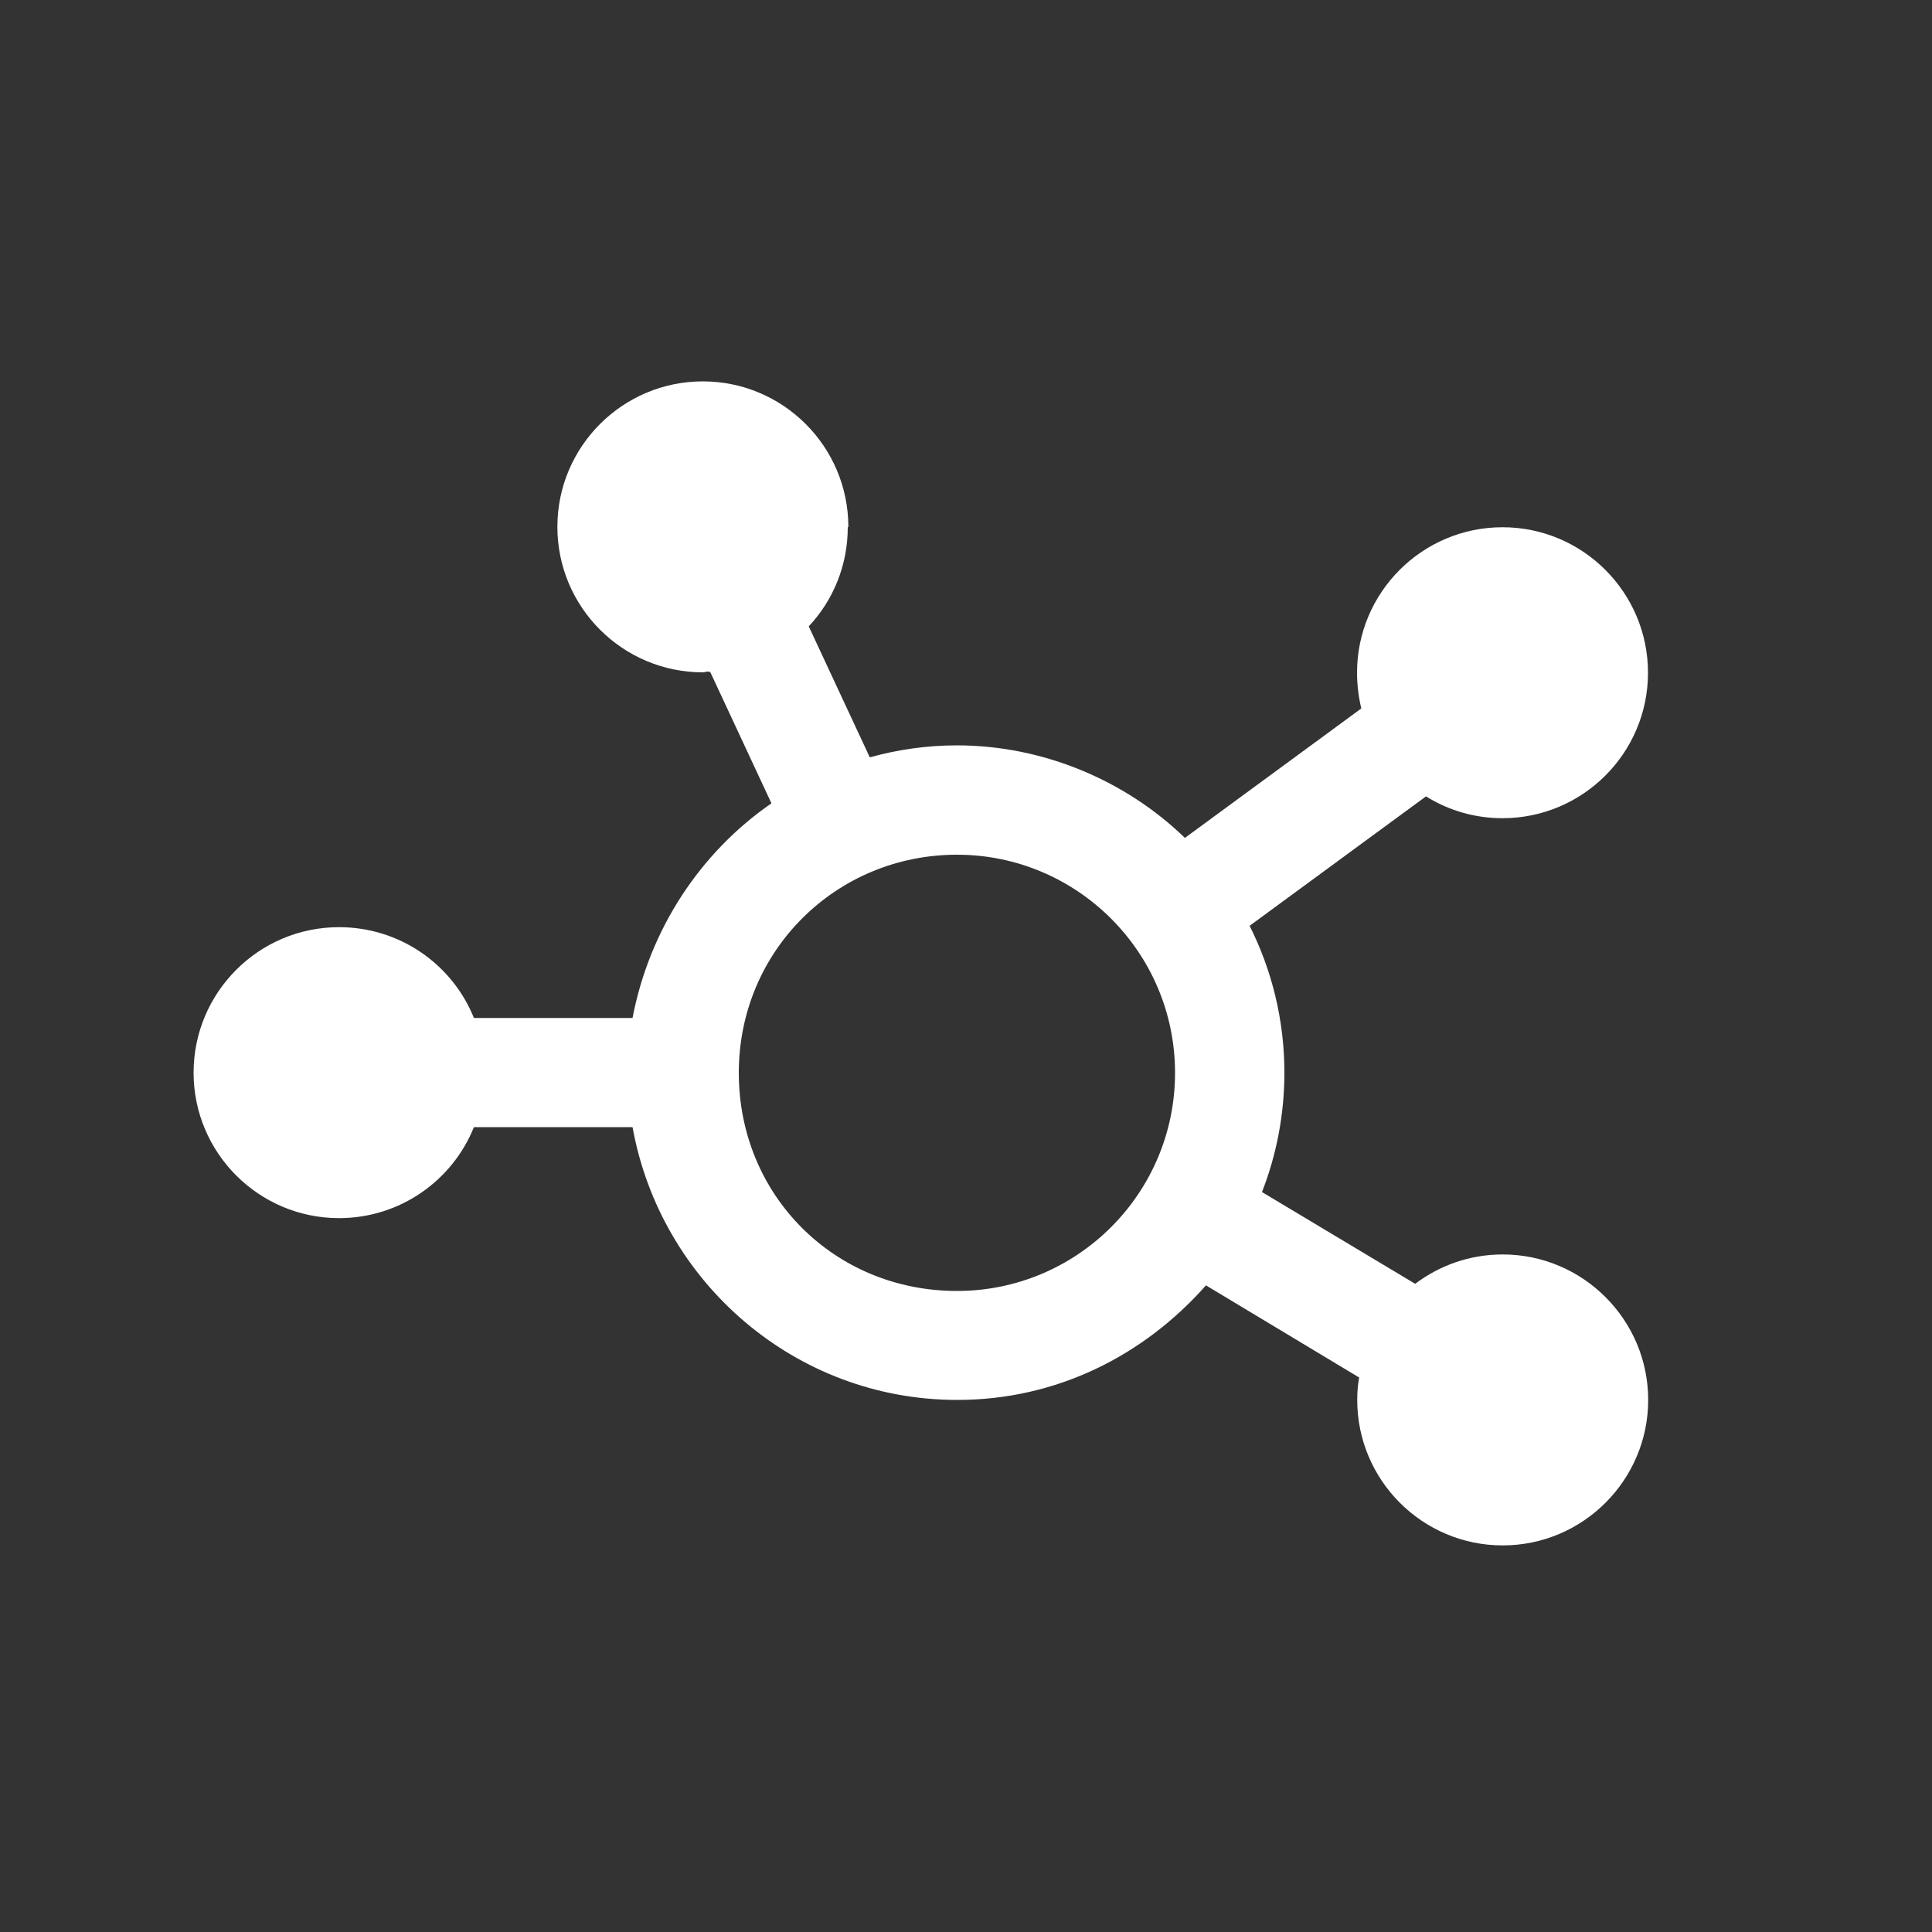
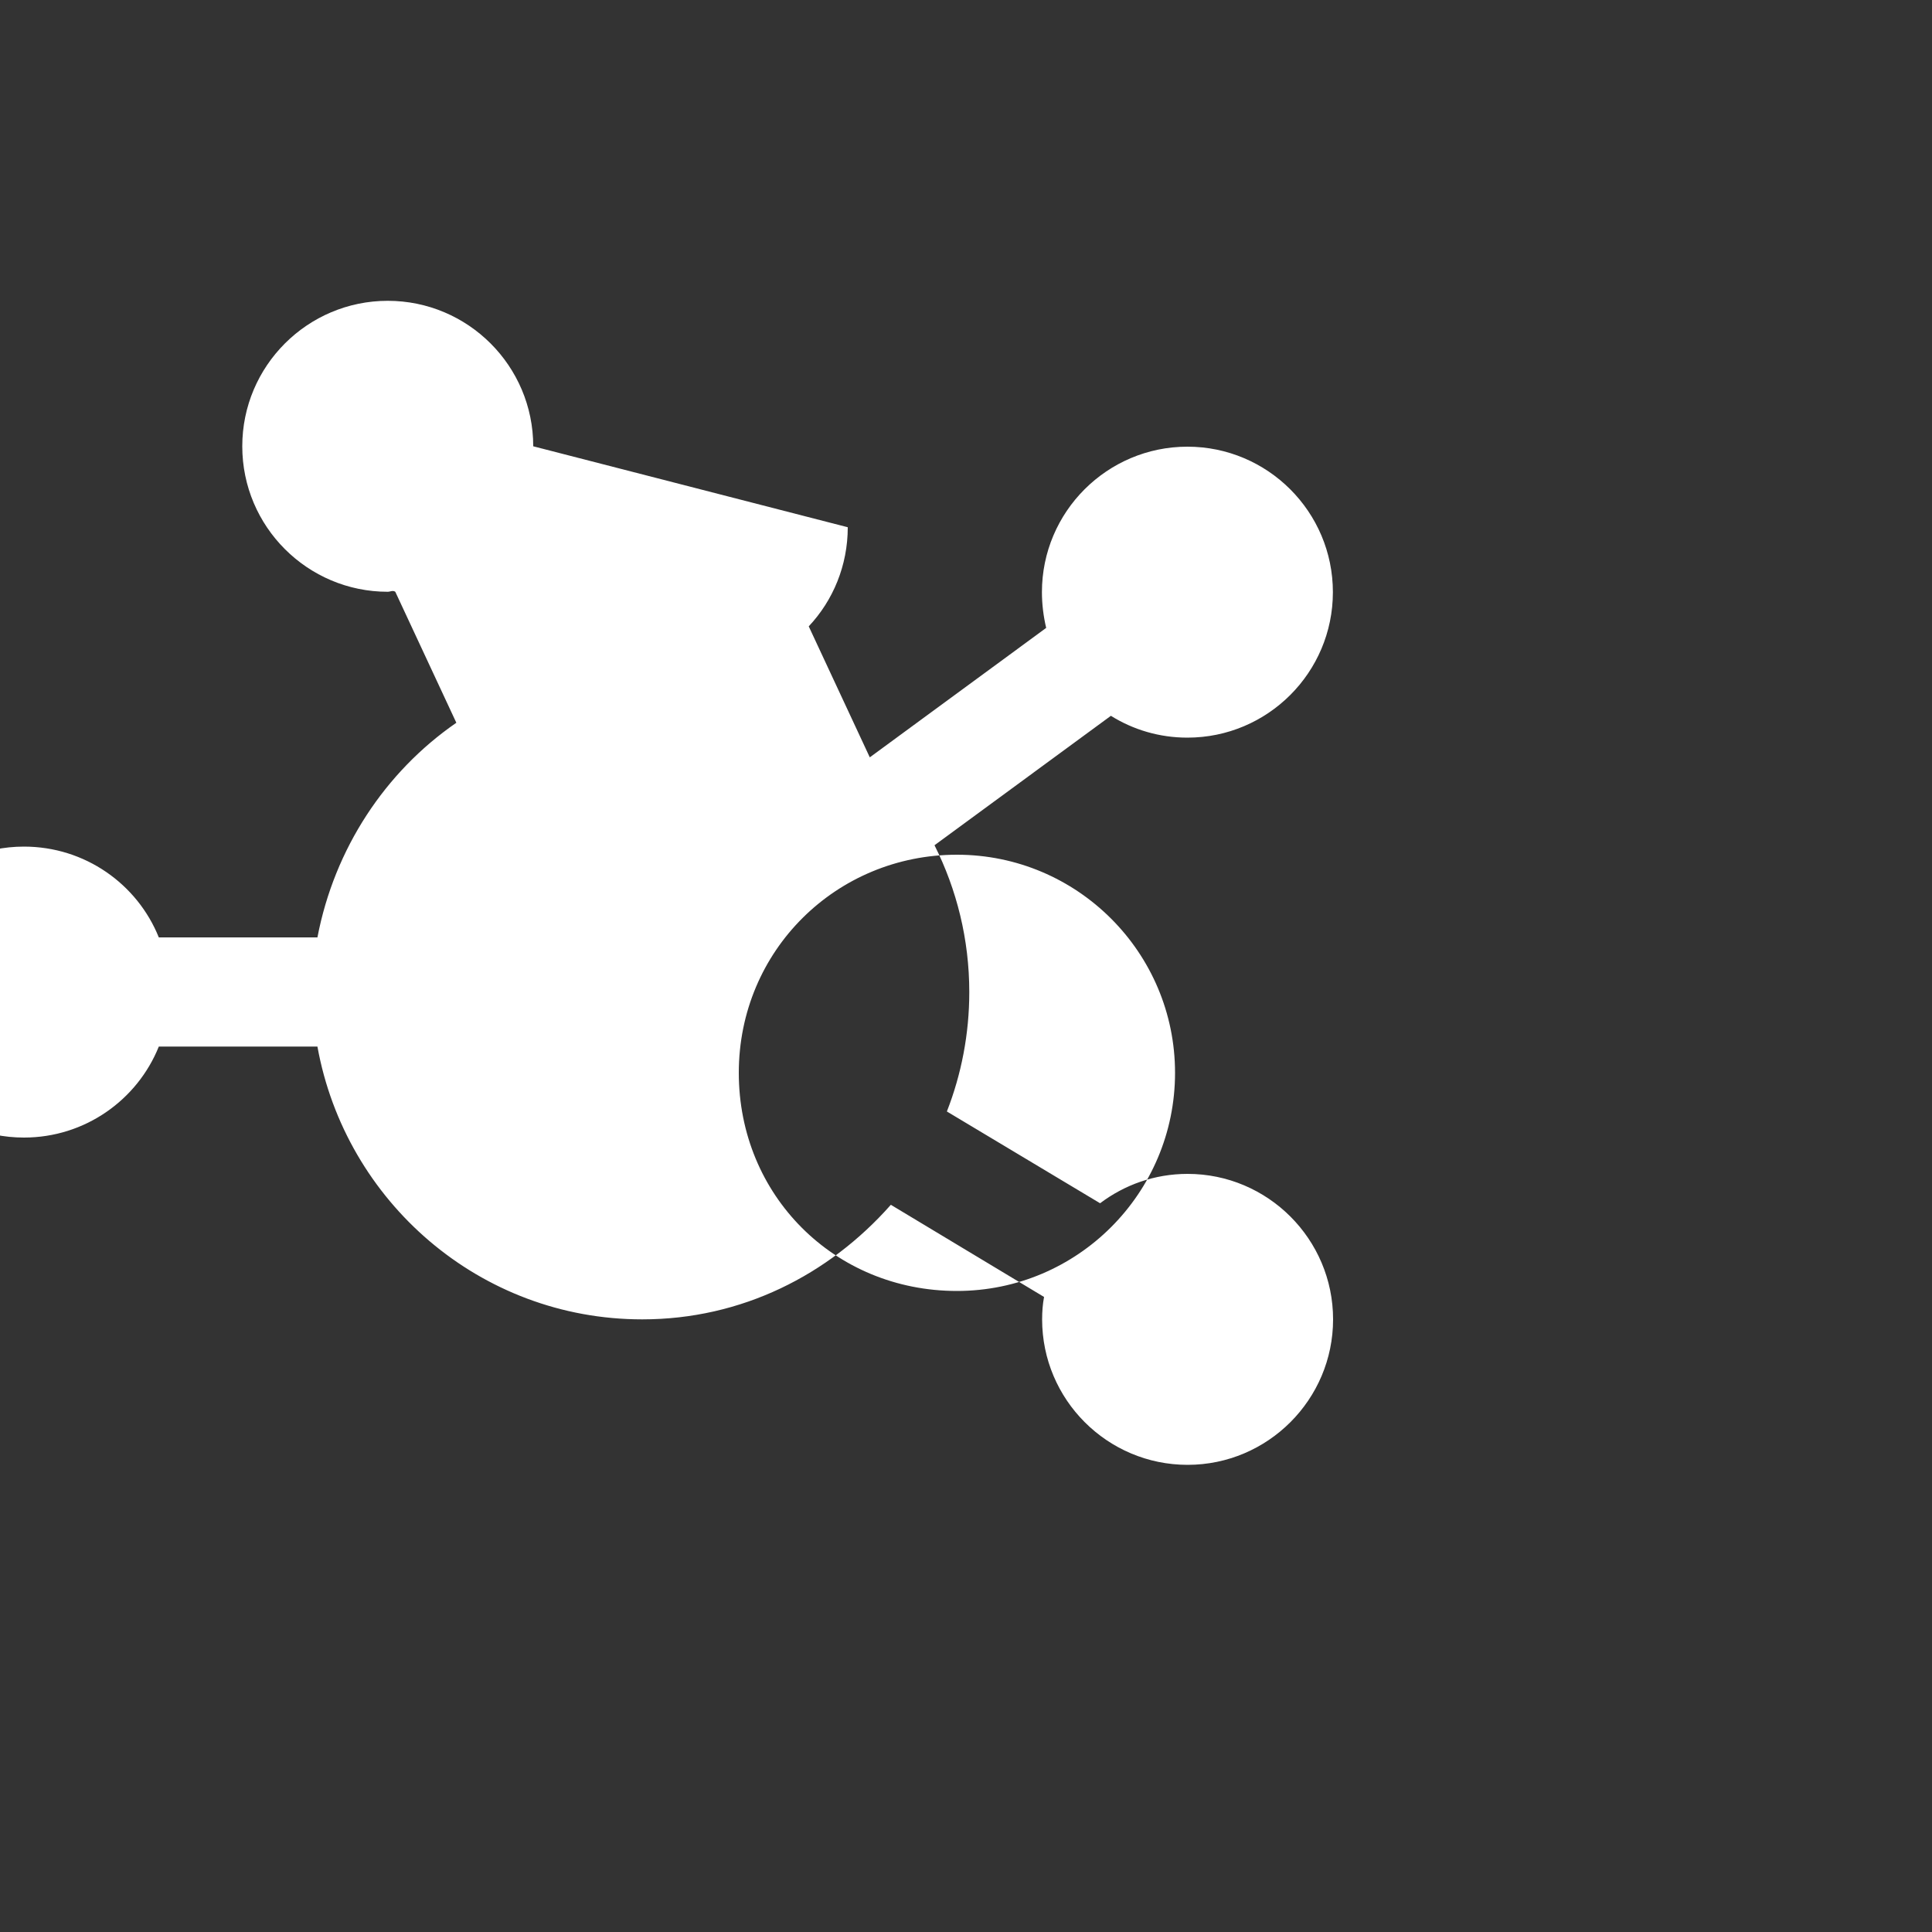
<svg xmlns="http://www.w3.org/2000/svg" id="Layer_1" viewBox="0 0 100 100">
  <rect x="0" y="0" width="100" height="100" fill="#333333" stroke="none" />
  <defs>
    <style>.cls-1{fill:#fff;}</style>
  </defs>
-   <path class="cls-1" d="M43.88,27.29c0,1.98-.76,3.79-2.02,5.13l3.16,6.78c1.44-.4,2.94-.62,4.51-.62,4.48,0,8.75,1.83,11.8,4.79l9.13-6.7c-.14-.59-.22-1.22-.22-1.85,0-4.16,3.38-7.53,7.53-7.53s7.53,3.37,7.53,7.53-3.38,7.53-7.53,7.53c-1.45,0-2.81-.41-3.96-1.13l-9.13,6.7c1.15,2.29,1.8,4.87,1.8,7.6,0,2.17-.41,4.26-1.16,6.18l7.93,4.75c1.26-.95,2.82-1.52,4.53-1.52,4.15,0,7.53,3.38,7.53,7.53s-3.38,7.53-7.53,7.53-7.53-3.37-7.53-7.53c0-.4,.03-.79,.1-1.16l-7.93-4.77c-3.21,3.63-7.72,5.93-12.87,5.93-8.4,0-15.36-6.1-16.81-14.12h-8.21c-1.11,2.76-3.82,4.71-6.98,4.71-4.16,0-7.53-3.38-7.53-7.53s3.37-7.53,7.53-7.53c3.16,0,5.87,1.94,6.98,4.7h8.21c.88-4.6,3.51-8.57,7.19-11.11l-3.16-6.78c-.13-.09-.26,0-.39,0-4.15,0-7.53-3.37-7.53-7.53s3.38-7.53,7.53-7.53,7.53,3.37,7.53,7.53Zm5.65,39.53c6.24,0,11.29-5.06,11.29-11.29s-5.06-11.29-11.29-11.29-11.29,4.95-11.29,11.29,4.95,11.29,11.29,11.29Z" />
+   <path class="cls-1" d="M43.88,27.29c0,1.98-.76,3.79-2.02,5.13l3.16,6.78l9.13-6.7c-.14-.59-.22-1.22-.22-1.85,0-4.16,3.38-7.53,7.53-7.53s7.53,3.37,7.53,7.53-3.38,7.53-7.53,7.53c-1.45,0-2.81-.41-3.96-1.13l-9.13,6.7c1.15,2.29,1.8,4.87,1.8,7.6,0,2.17-.41,4.26-1.16,6.18l7.93,4.75c1.26-.95,2.82-1.52,4.53-1.52,4.15,0,7.53,3.38,7.53,7.53s-3.38,7.53-7.53,7.53-7.53-3.37-7.53-7.53c0-.4,.03-.79,.1-1.16l-7.93-4.77c-3.21,3.63-7.72,5.93-12.87,5.93-8.4,0-15.36-6.1-16.81-14.12h-8.21c-1.11,2.76-3.82,4.71-6.98,4.71-4.16,0-7.53-3.38-7.53-7.53s3.37-7.53,7.53-7.53c3.16,0,5.87,1.94,6.98,4.7h8.21c.88-4.6,3.51-8.57,7.19-11.11l-3.16-6.78c-.13-.09-.26,0-.39,0-4.15,0-7.53-3.37-7.53-7.53s3.38-7.53,7.53-7.53,7.53,3.37,7.53,7.53Zm5.65,39.53c6.24,0,11.29-5.06,11.29-11.29s-5.06-11.29-11.29-11.29-11.29,4.95-11.29,11.29,4.95,11.29,11.29,11.29Z" />
</svg>